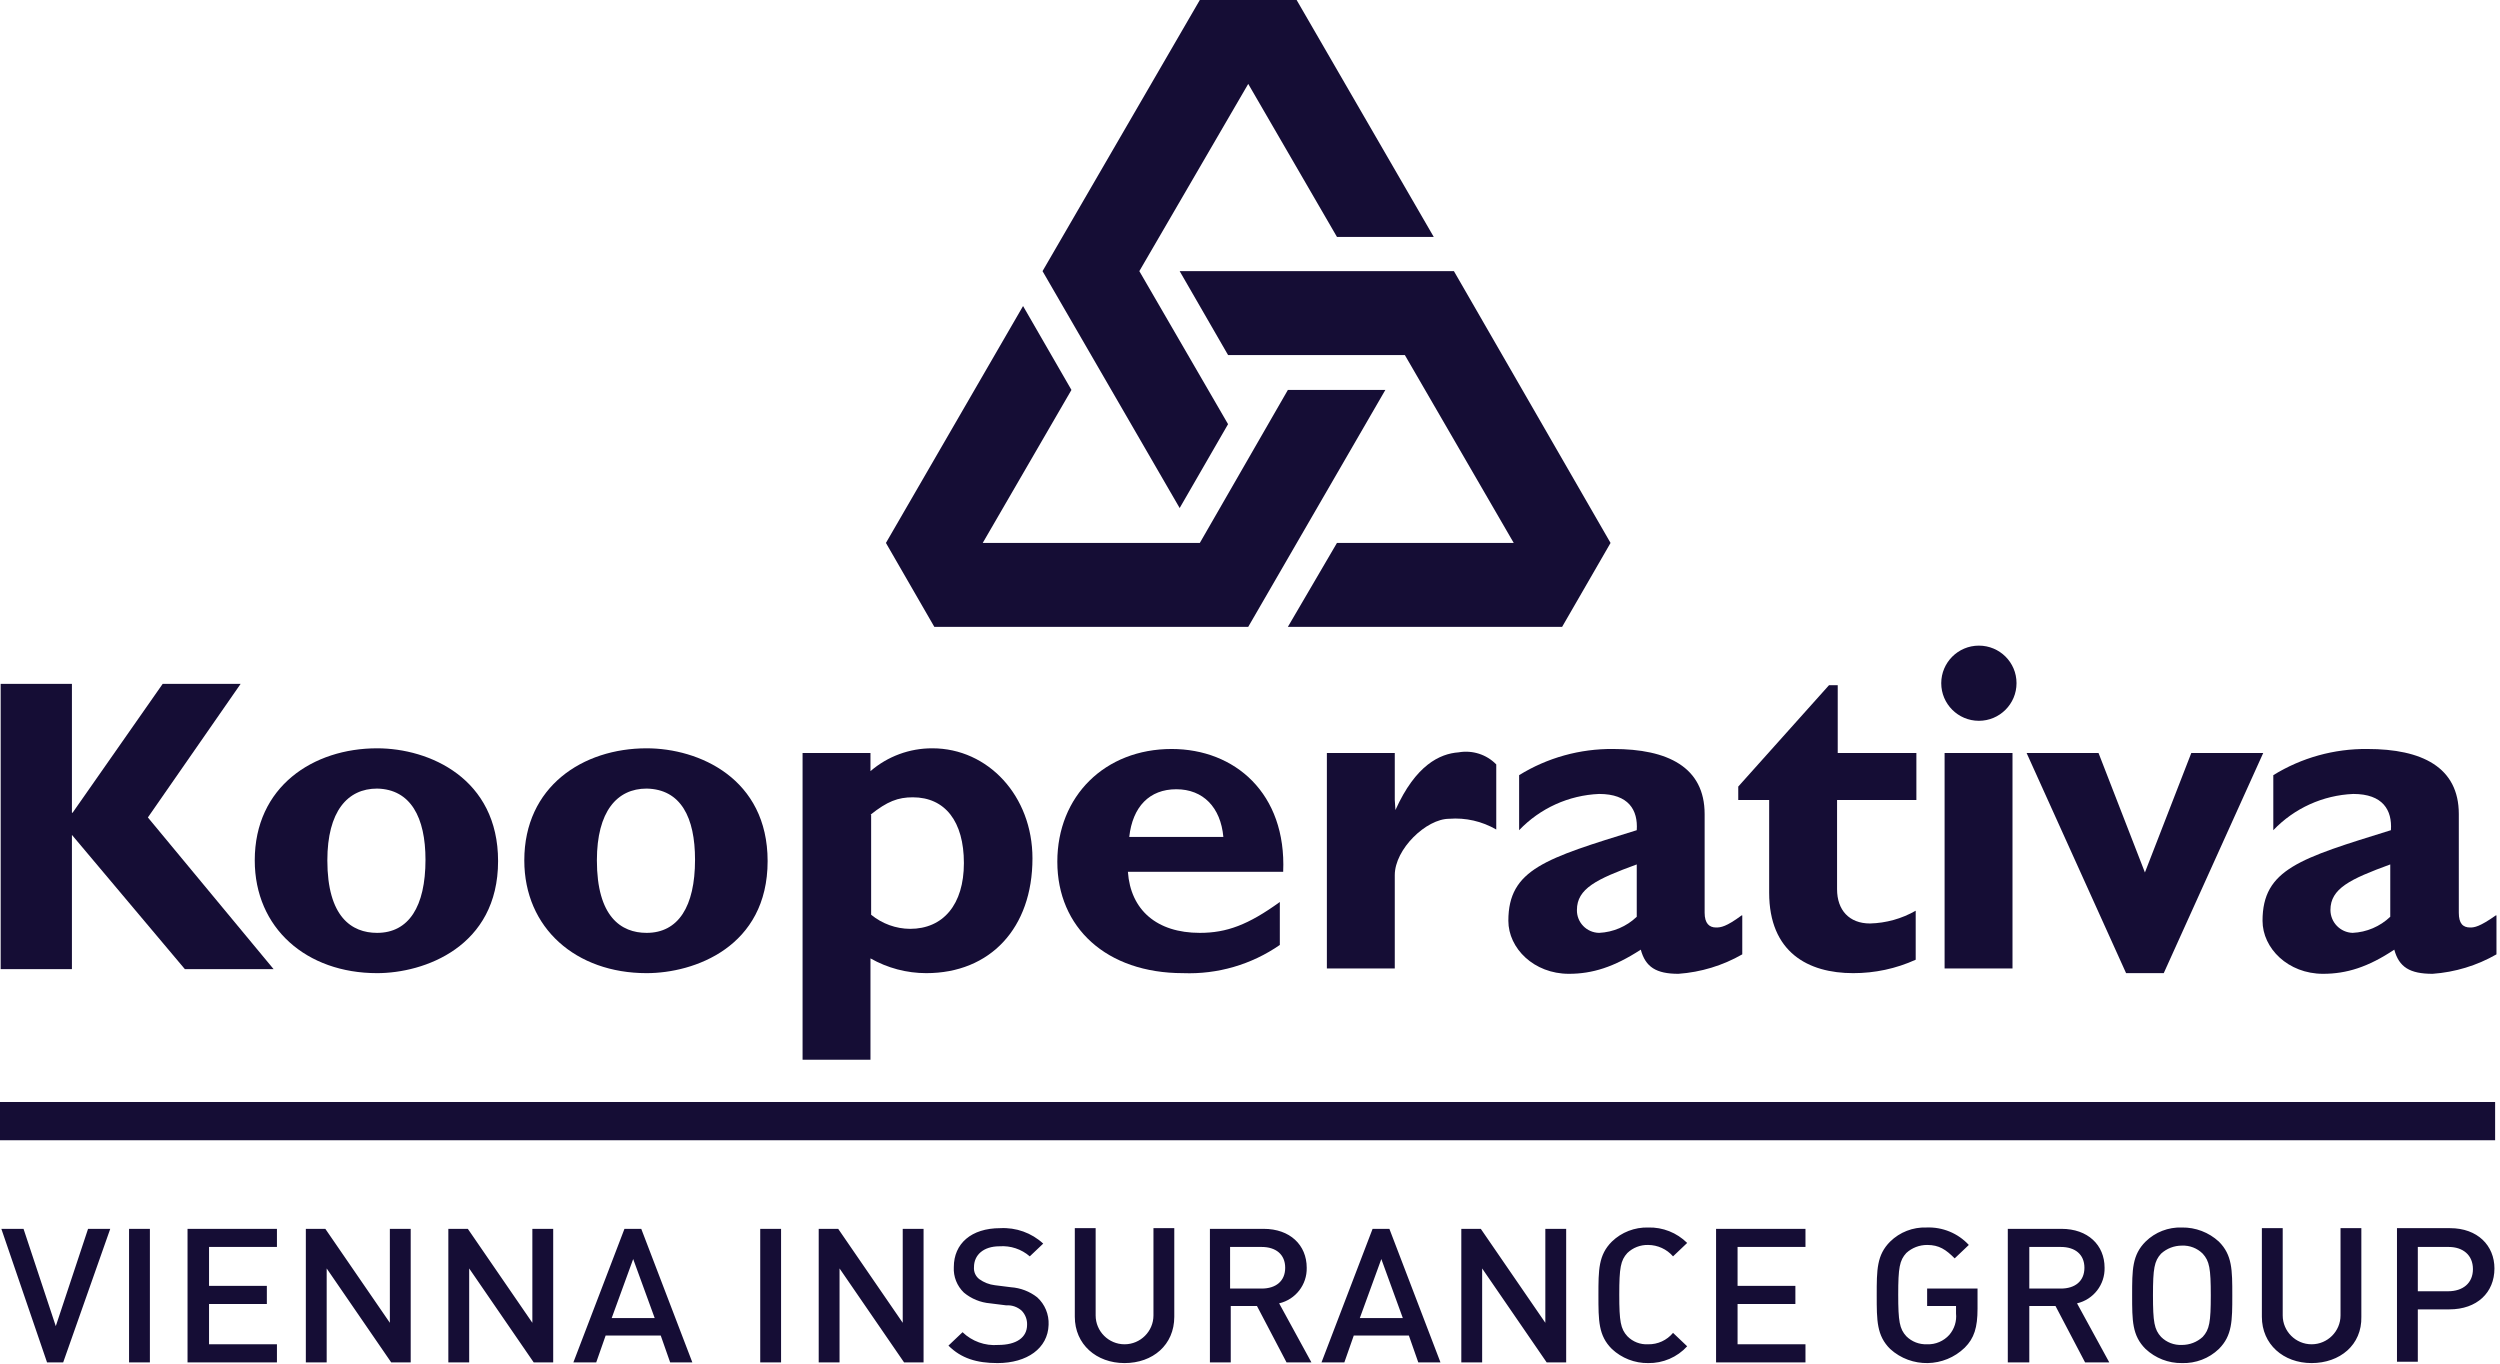
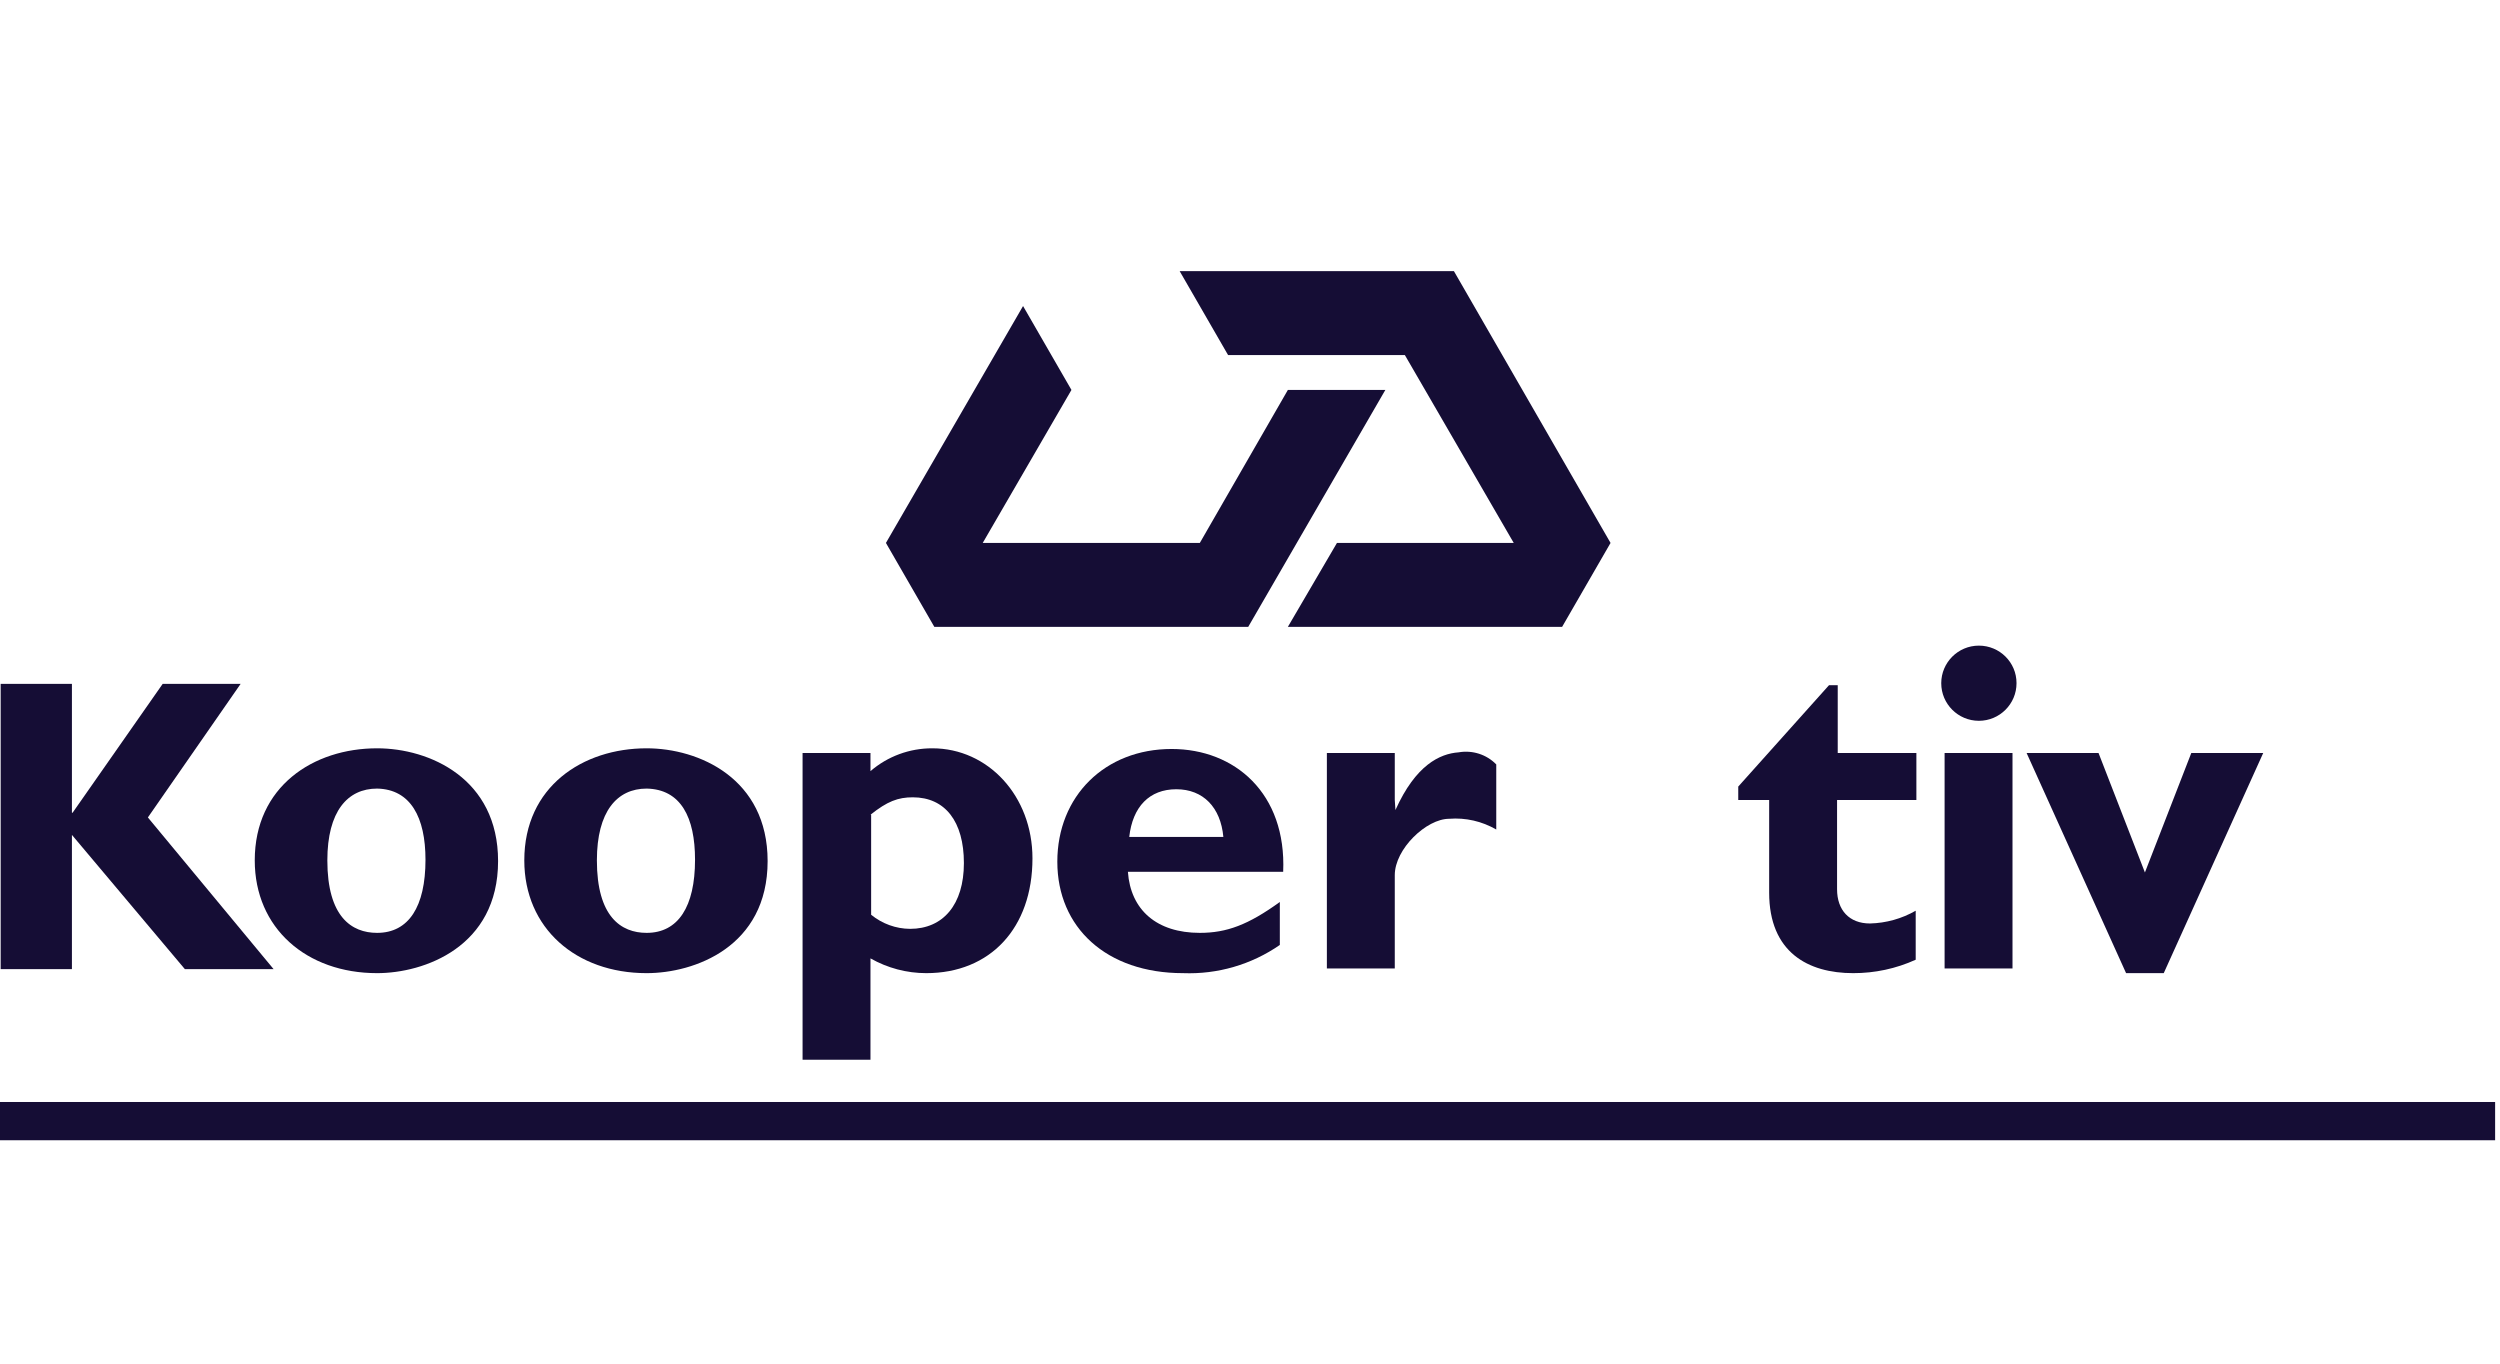
<svg xmlns="http://www.w3.org/2000/svg" width="143" height="78" viewBox="0 0 143 78" fill="none">
  <path d="M8.459 46.758L15.649 55.433H10.573L4.114 47.756V55.433H0.038V39.118H4.114V46.489H4.152L9.305 39.118H13.764L8.459 46.758Z" fill="#150D35" />
  <path d="M28.49 49.253C28.49 44.531 24.569 42.803 21.57 42.803C17.917 42.803 14.572 44.992 14.572 49.214C14.572 53.092 17.532 55.664 21.57 55.664C24.261 55.664 28.49 54.166 28.49 49.253ZM24.338 49.176C24.338 51.863 23.377 53.36 21.57 53.36C20.108 53.36 18.724 52.439 18.724 49.214C18.724 46.412 19.878 45.107 21.57 45.107C23.492 45.145 24.338 46.758 24.338 49.176Z" fill="#150D35" />
  <path d="M43.908 49.253C43.908 44.531 39.986 42.803 36.987 42.803C33.335 42.803 29.99 44.992 29.99 49.214C29.99 53.092 32.95 55.664 36.987 55.664C39.717 55.664 43.908 54.166 43.908 49.253ZM39.756 49.176C39.756 51.863 38.794 53.36 36.987 53.36C35.526 53.36 34.142 52.439 34.142 49.214C34.142 46.412 35.296 45.107 36.987 45.107C38.948 45.145 39.756 46.758 39.756 49.176Z" fill="#150D35" />
  <path d="M49.791 43.072H45.907V60.616H49.791V54.819C50.764 55.372 51.863 55.664 52.982 55.664C56.635 55.664 59.057 53.092 59.057 49.099C59.057 45.529 56.519 42.803 53.328 42.803C52.028 42.8 50.775 43.26 49.791 44.109V43.072ZM49.791 46.604C50.752 45.836 51.367 45.606 52.213 45.606C54.059 45.606 55.135 46.988 55.135 49.368C55.135 51.748 53.943 53.13 52.059 53.13C51.244 53.126 50.46 52.838 49.829 52.324V46.604H49.791Z" fill="#150D35" />
  <path d="M73.206 51.594C71.399 52.9 70.168 53.36 68.63 53.36C66.17 53.36 64.67 52.055 64.516 49.867H73.398C73.59 45.376 70.63 42.842 67.016 42.842C63.209 42.842 60.479 45.529 60.479 49.291C60.479 53.053 63.286 55.664 67.669 55.664C69.642 55.74 71.583 55.176 73.206 54.051V51.594ZM64.593 47.871C64.786 46.143 65.747 45.145 67.285 45.145C68.823 45.145 69.822 46.182 69.976 47.871H64.593Z" fill="#150D35" />
  <path d="M79.781 45.759L79.819 46.335C80.972 43.763 82.357 43.111 83.433 43.034C84.221 42.896 85.029 43.153 85.586 43.725V47.449C84.771 46.976 83.833 46.761 82.895 46.834C81.588 46.834 79.781 48.562 79.781 50.059V55.395H75.897V43.072H79.781V45.759Z" fill="#150D35" />
-   <path d="M99.62 52.362C98.736 53.015 98.428 53.053 98.159 53.053C97.774 53.053 97.505 52.823 97.505 52.209V46.566C97.505 43.878 95.391 42.842 92.276 42.842C90.377 42.823 88.508 43.341 86.894 44.339V47.487C88.093 46.231 89.731 45.487 91.469 45.414C93.161 45.414 93.699 46.335 93.622 47.487C88.431 49.099 86.278 49.713 86.278 52.669C86.278 54.243 87.739 55.702 89.739 55.702C91.084 55.702 92.315 55.318 93.853 54.32C94.122 55.318 94.737 55.702 96.006 55.702C97.294 55.61 98.54 55.23 99.658 54.589V52.362M93.622 52.439C93.038 52.996 92.272 53.322 91.469 53.36C90.758 53.349 90.189 52.765 90.2 52.055C90.2 50.827 91.315 50.289 93.622 49.445V52.439Z" fill="#150D35" />
  <path d="M109.578 45.759H105.08V50.865C105.08 52.055 105.772 52.823 106.964 52.823C107.882 52.8 108.782 52.55 109.578 52.093V54.896C108.455 55.406 107.237 55.667 106.002 55.664C103.426 55.664 101.196 54.474 101.196 51.057V45.759H99.428V44.992L104.618 39.195H105.118V43.072H109.617V45.759" fill="#150D35" />
  <path d="M115.345 39.08C115.345 40.266 114.38 41.23 113.192 41.23C112.004 41.23 111.039 40.266 111.039 39.08C111.039 37.894 112.004 36.93 113.192 36.93C114.38 36.93 115.345 37.886 115.345 39.072V39.08ZM111.231 43.072H115.115V55.395H111.231V43.072Z" fill="#150D35" />
  <path d="M115.922 43.072H120.036L122.689 49.905L125.342 43.072H129.456L123.766 55.664H121.612L115.922 43.072Z" fill="#150D35" />
-   <path d="M142.759 52.362C141.836 53.015 141.529 53.053 141.298 53.053C140.875 53.053 140.644 52.823 140.644 52.209V46.566C140.644 43.878 138.53 42.842 135.415 42.842C133.516 42.823 131.647 43.341 130.033 44.339V47.487C131.232 46.231 132.87 45.487 134.608 45.414C136.3 45.414 136.838 46.335 136.761 47.487C131.571 49.099 129.417 49.713 129.417 52.669C129.417 54.243 130.879 55.702 132.878 55.702C134.224 55.702 135.454 55.318 136.953 54.32C137.223 55.318 137.838 55.702 139.145 55.702C140.433 55.61 141.679 55.23 142.798 54.589V52.362M136.723 52.439C136.138 52.996 135.373 53.322 134.57 53.36C133.866 53.337 133.305 52.761 133.301 52.055C133.301 50.827 134.416 50.289 136.723 49.445V52.439Z" fill="#150D35" />
  <path d="M58.519 17.505L61.287 22.304L56.212 31.056H68.63L73.667 22.304H79.242L71.399 35.855H53.443L50.675 31.056L58.519 17.505Z" fill="#150D35" />
  <path d="M73.667 35.855L76.474 31.056H86.586L80.357 20.308H70.245L67.477 15.509H83.164L92.123 31.056L89.354 35.855H73.667Z" fill="#150D35" />
-   <path d="M82.01 13.551H76.474L71.399 4.799L65.17 15.509L70.245 24.262L67.477 29.06L59.633 15.509L68.63 0H74.167L82.01 13.551Z" fill="#150D35" />
-   <path d="M142.721 63.034H0V65.222H142.721V63.034Z" fill="#150D35" />
-   <path d="M3.614 77.929H2.691L0.077 70.29H1.346L3.191 75.856L5.037 70.29H6.306L3.614 77.929ZM7.382 77.929V70.29H8.574V77.929H7.382ZM10.727 77.929V70.29H15.841V71.326H11.957V73.553H15.264V74.589H11.957V76.893H15.841V77.929H10.727ZM22.377 77.929L18.686 72.555V77.929H17.494V70.29H18.609L22.3 75.664V70.29H23.492V77.929H22.377ZM30.528 77.929L26.837 72.555V77.929H25.645V70.29H26.76L30.451 75.664V70.29H31.643V77.929H30.528ZM38.333 77.929L37.795 76.394H34.642L34.104 77.929H32.797L35.719 70.29H36.68L39.602 77.929H38.333ZM36.218 72.017L34.988 75.395H37.449L36.218 72.017ZM43.485 77.929V70.29H44.677V77.929H43.485ZM51.713 77.929L48.022 72.555V77.929H46.83V70.29H47.945L51.636 75.664V70.29H52.828V77.929H51.713ZM57.057 77.968C55.866 77.968 54.981 77.699 54.251 76.969L55.058 76.202C55.6 76.724 56.342 76.992 57.096 76.931C58.134 76.931 58.749 76.509 58.749 75.779C58.761 75.48 58.649 75.188 58.442 74.973C58.199 74.754 57.88 74.643 57.557 74.666L56.635 74.551C56.085 74.505 55.558 74.29 55.135 73.937C54.739 73.557 54.528 73.023 54.558 72.478C54.558 71.134 55.558 70.251 57.211 70.251C58.119 70.201 59.007 70.52 59.672 71.134L58.903 71.864C58.426 71.449 57.803 71.242 57.173 71.288C56.25 71.288 55.712 71.787 55.712 72.478C55.689 72.747 55.804 73.008 56.019 73.169C56.281 73.357 56.585 73.476 56.904 73.514L57.827 73.63C58.372 73.668 58.895 73.868 59.326 74.205C59.768 74.605 60.007 75.184 59.98 75.779C59.941 77.123 58.749 77.968 57.057 77.968ZM64.324 77.968C62.709 77.968 61.479 76.893 61.479 75.319V70.251H62.671V75.242C62.671 76.152 63.413 76.893 64.324 76.893C65.236 76.893 65.978 76.152 65.978 75.242V70.251H67.169V75.319C67.169 76.931 65.939 77.968 64.324 77.968ZM73.59 77.929L71.899 74.704H70.399V77.929H69.207V70.29H72.283C73.783 70.29 74.744 71.211 74.744 72.516C74.767 73.48 74.109 74.332 73.167 74.551L75.013 77.929H73.59ZM72.168 71.326H70.361V73.706H72.168C72.975 73.706 73.513 73.284 73.513 72.516C73.513 71.749 72.975 71.326 72.168 71.326ZM81.126 77.929L80.588 76.394H77.435L76.897 77.929H75.59L78.512 70.29H79.473L82.395 77.929H81.126ZM79.012 72.017L77.781 75.395H80.242L79.012 72.017ZM88.47 77.929L84.779 72.555V77.929H83.587V70.29H84.702L88.393 75.664V70.29H89.585V77.929H88.47ZM94.276 77.968C93.507 77.979 92.761 77.687 92.199 77.161C91.43 76.394 91.43 75.549 91.43 74.09C91.43 72.632 91.43 71.787 92.199 71.019C92.753 70.482 93.503 70.194 94.276 70.213C95.11 70.19 95.913 70.509 96.506 71.096L95.698 71.864C95.341 71.453 94.822 71.215 94.276 71.211C93.833 71.2 93.403 71.365 93.084 71.672C92.699 72.094 92.622 72.516 92.622 74.052C92.622 75.587 92.699 76.01 93.084 76.432C93.395 76.751 93.83 76.919 94.276 76.893C94.825 76.904 95.348 76.662 95.698 76.24L96.506 77.008C95.937 77.633 95.121 77.983 94.276 77.968ZM98.159 77.929V70.29H103.273V71.326H99.389V73.553H102.696V74.589H99.389V76.893H103.273V77.929H98.159ZM112.385 77.085C111.204 78.232 109.336 78.267 108.117 77.161C107.348 76.394 107.348 75.549 107.348 74.09C107.348 72.632 107.348 71.787 108.117 71.019C108.667 70.478 109.42 70.186 110.193 70.213C111.108 70.175 111.996 70.539 112.616 71.211L111.808 71.979C111.308 71.48 110.924 71.211 110.232 71.211C109.79 71.211 109.367 71.372 109.04 71.672C108.655 72.094 108.578 72.516 108.578 74.052C108.578 75.587 108.655 76.01 109.04 76.432C109.355 76.747 109.786 76.912 110.232 76.893C110.712 76.912 111.178 76.712 111.5 76.355C111.793 76.013 111.931 75.572 111.885 75.127V74.704H110.232V73.706H113.115V74.858C113.115 75.933 112.923 76.547 112.385 77.085ZM119.267 77.929L117.575 74.704H116.076V77.929H114.846V70.29H117.921C119.421 70.29 120.382 71.211 120.382 72.516C120.405 73.48 119.748 74.332 118.806 74.551L120.651 77.929H119.267ZM117.883 71.326H116.076V73.706H117.883C118.69 73.706 119.229 73.284 119.229 72.516C119.229 71.749 118.69 71.326 117.883 71.326ZM126.918 77.161C126.353 77.706 125.588 77.994 124.804 77.968C124.035 77.979 123.289 77.687 122.727 77.161C121.958 76.394 121.958 75.549 121.958 74.09C121.958 72.632 121.958 71.787 122.727 71.019C123.277 70.478 124.031 70.186 124.804 70.213C125.584 70.201 126.342 70.489 126.918 71.019C127.687 71.787 127.687 72.632 127.687 74.09C127.687 75.549 127.687 76.394 126.918 77.161ZM125.996 71.71C125.68 71.395 125.25 71.23 124.804 71.249C124.362 71.249 123.939 71.411 123.612 71.71C123.227 72.132 123.15 72.555 123.15 74.09C123.15 75.626 123.227 76.048 123.612 76.47C123.927 76.785 124.358 76.95 124.804 76.931C125.246 76.931 125.669 76.77 125.996 76.47C126.38 76.048 126.457 75.626 126.457 74.09C126.457 72.555 126.38 72.132 125.996 71.71ZM132.224 77.968C130.609 77.968 129.379 76.893 129.379 75.319V70.251H130.571V75.242C130.571 76.152 131.313 76.893 132.224 76.893C133.135 76.893 133.878 76.152 133.878 75.242V70.251H135.069V75.319C135.108 76.931 133.839 77.968 132.224 77.968ZM140.106 74.896H138.299V77.891H137.107V70.251H140.145C141.721 70.251 142.682 71.249 142.682 72.555C142.682 73.937 141.683 74.896 140.106 74.896ZM140.068 71.326H138.299V73.86H140.029C140.875 73.86 141.452 73.399 141.452 72.593C141.452 71.787 140.875 71.326 140.068 71.326Z" fill="#150D35" />
+   <path d="M142.721 63.034H0V65.222H142.721Z" fill="#150D35" />
</svg>